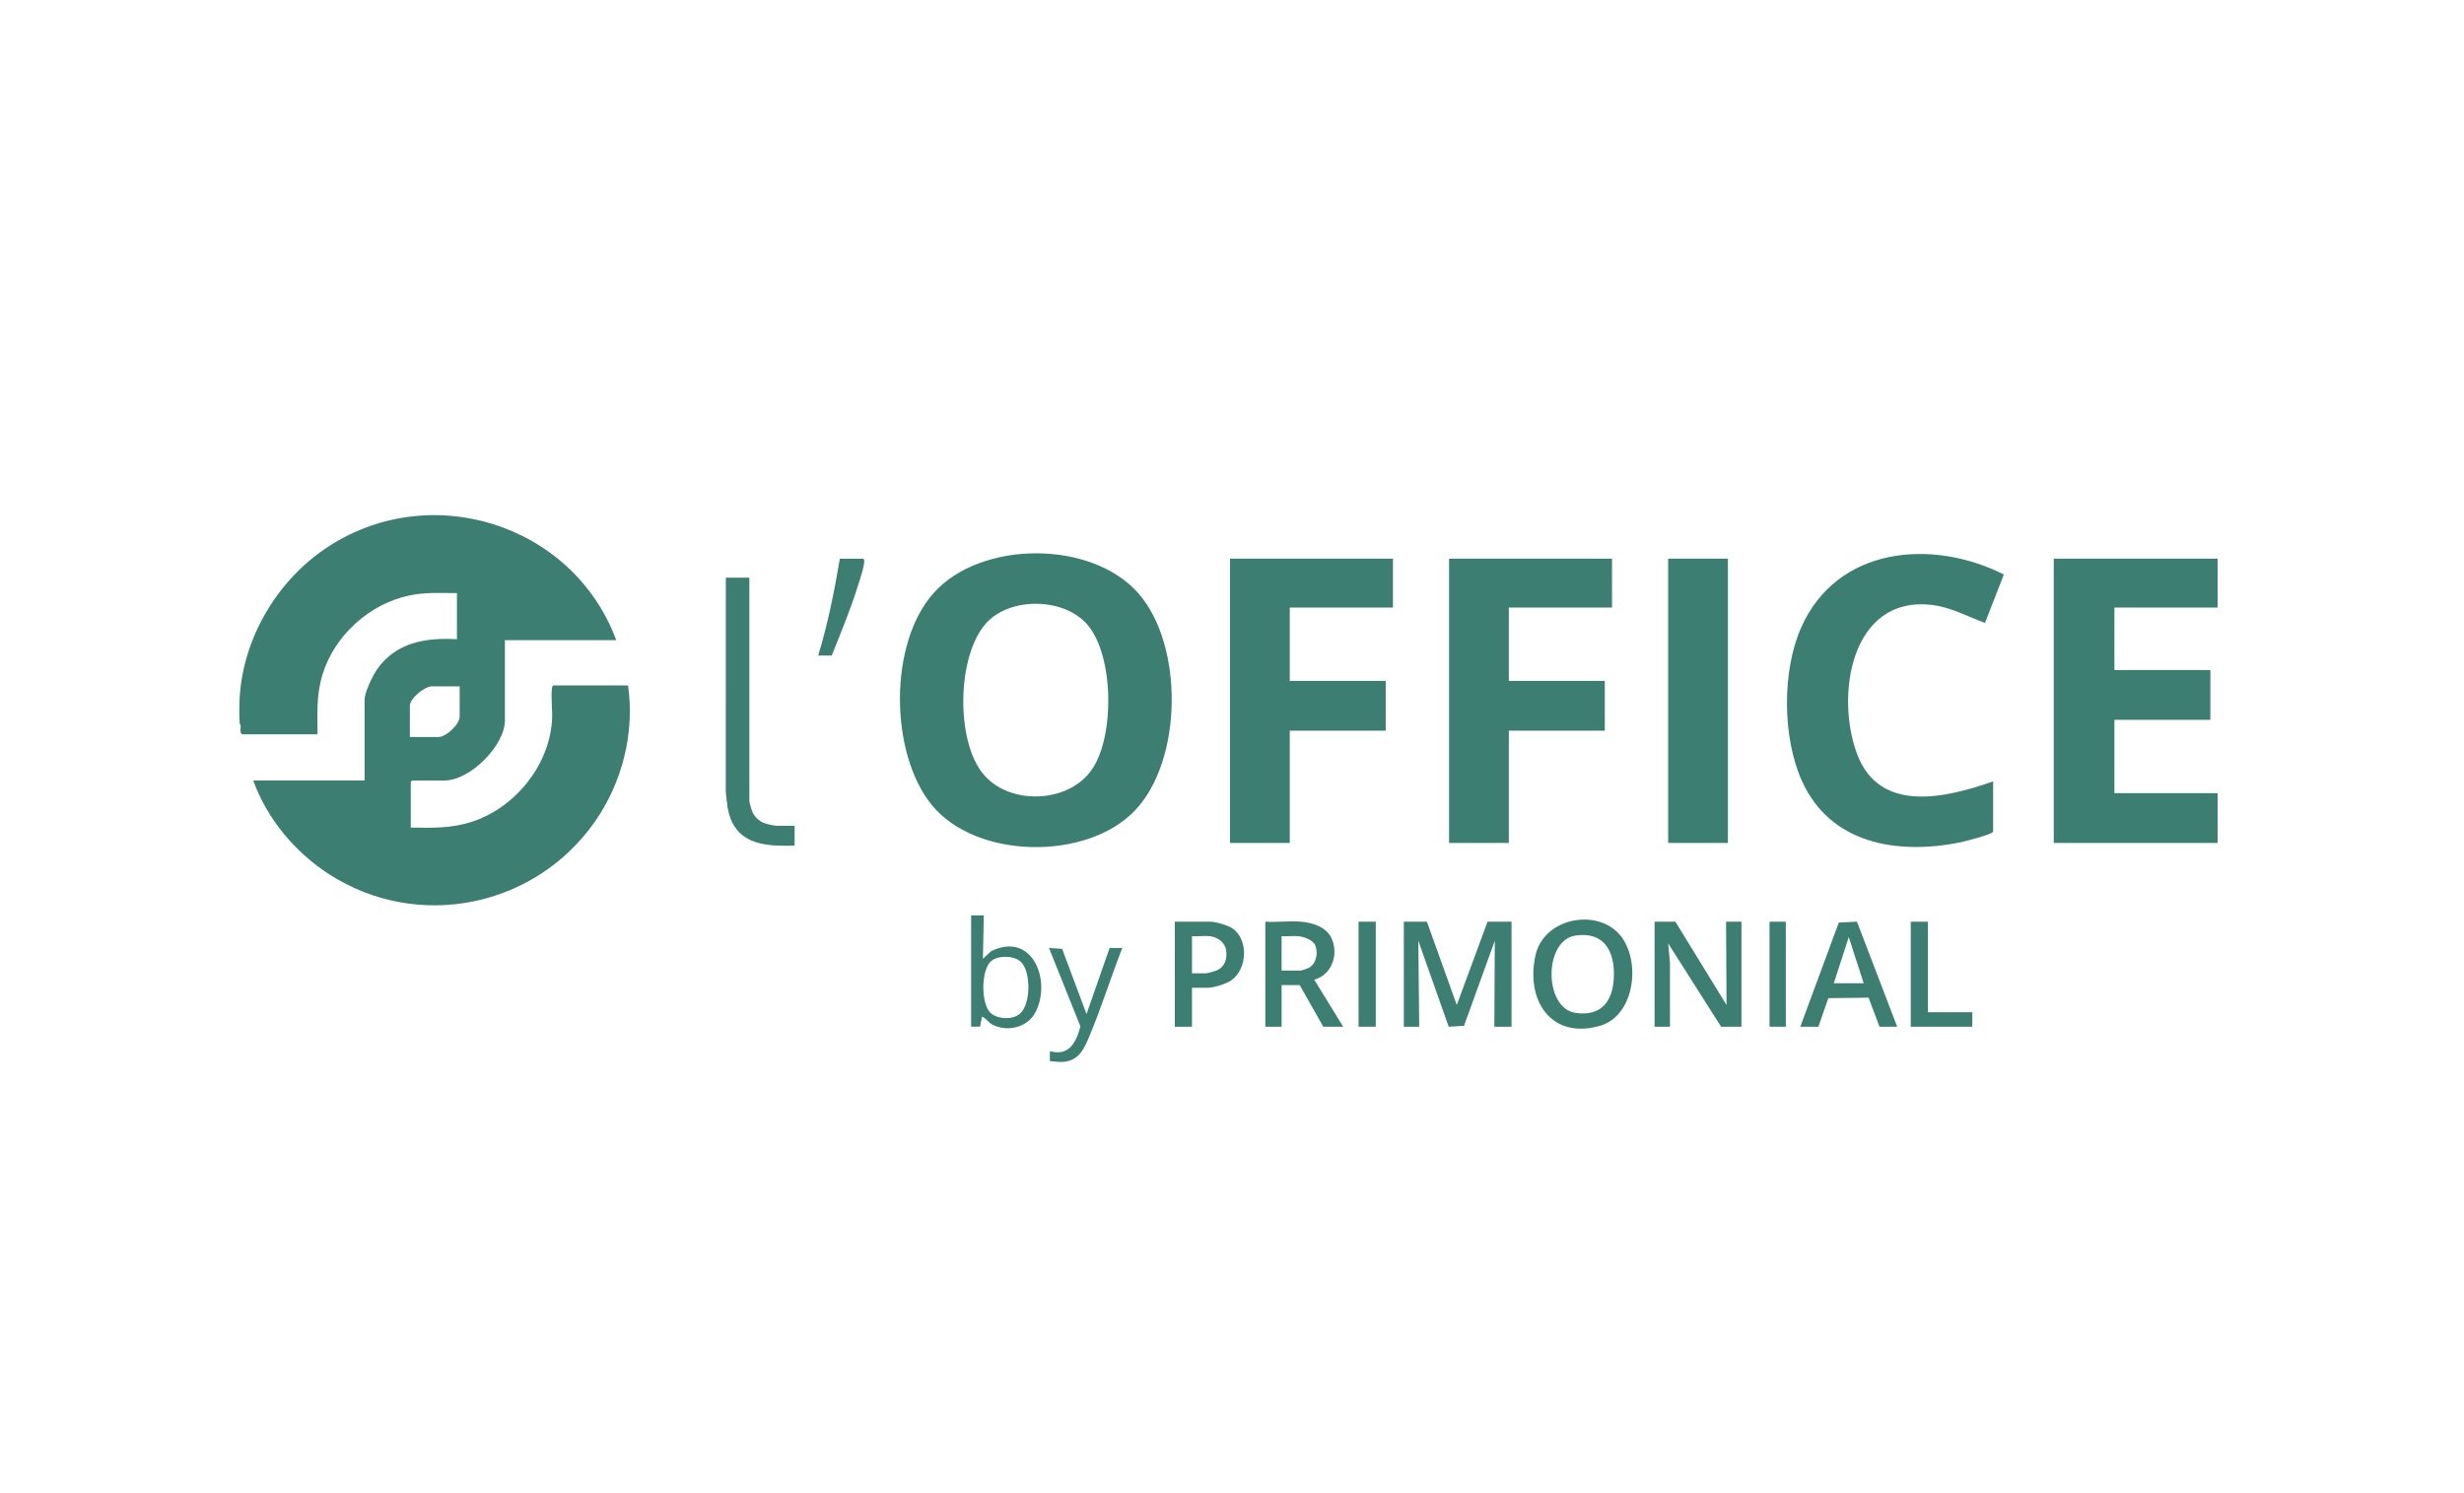
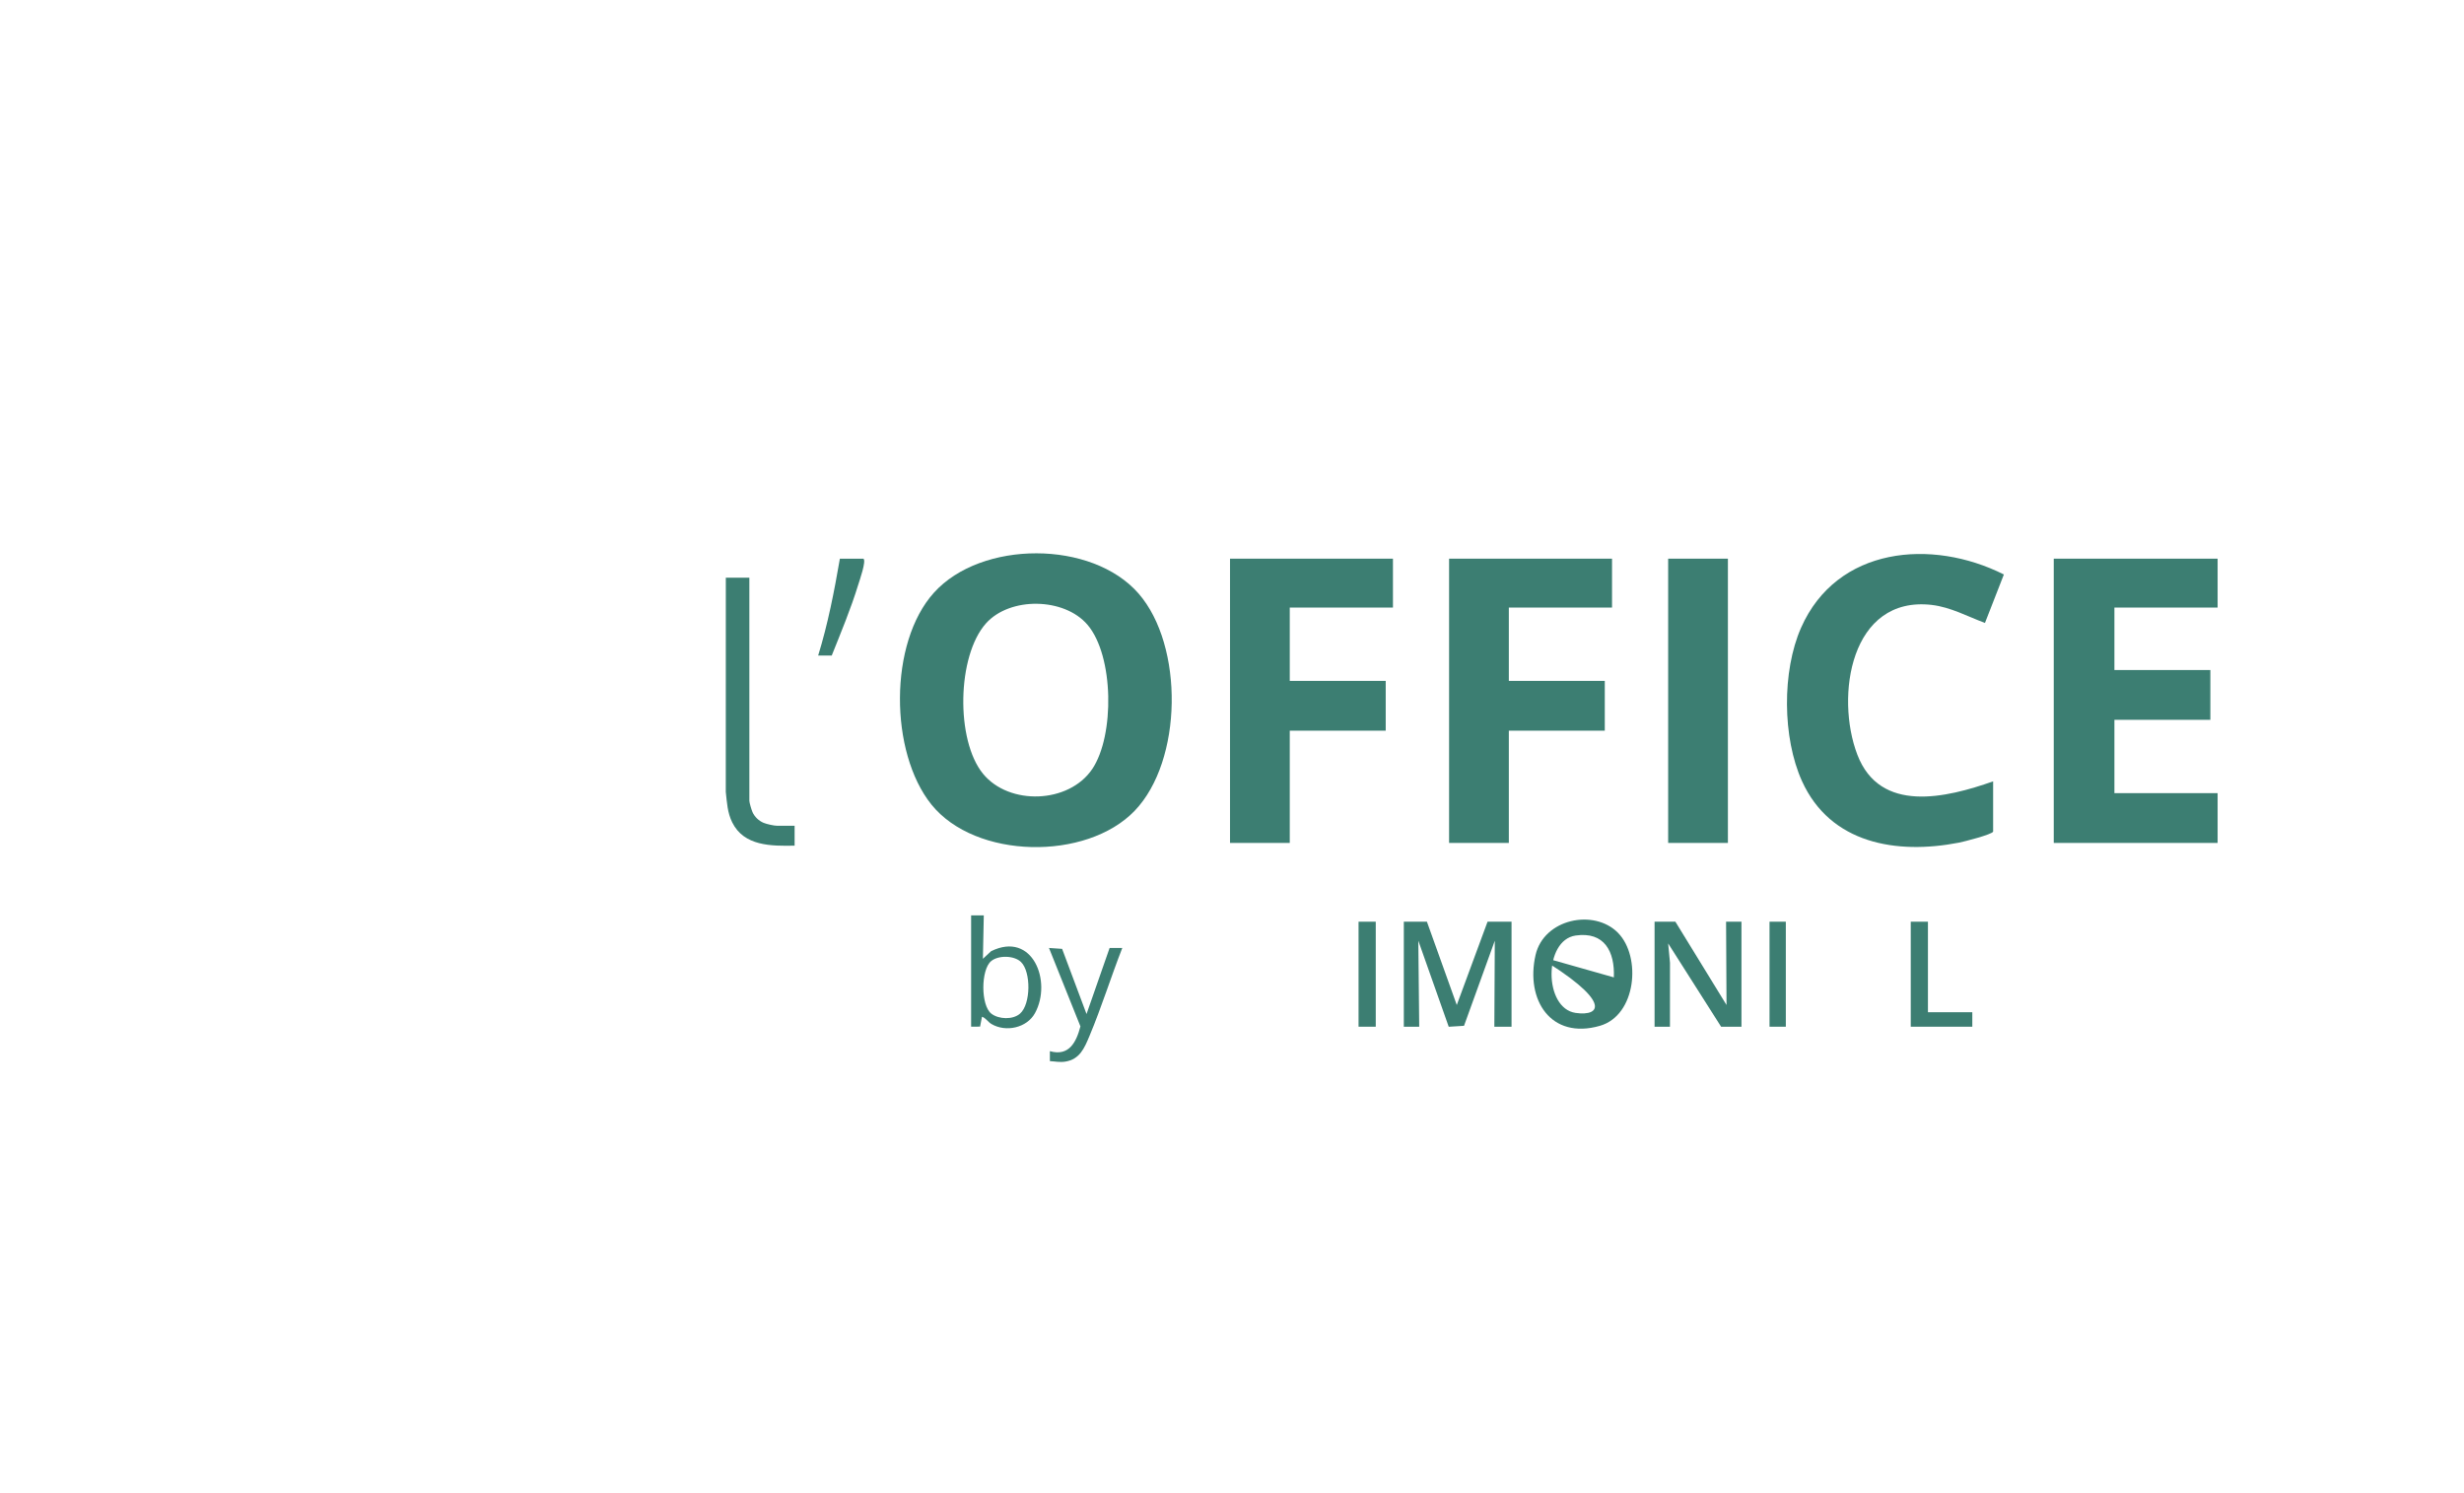
<svg xmlns="http://www.w3.org/2000/svg" width="330" height="200" viewBox="0 0 330 200" fill="none">
-   <path d="M74.109 91.809C73.936 91.915 73.942 92.05 73.921 92.227C73.765 93.563 74.029 95.21 73.926 96.597C73.476 102.67 68.901 108.233 63.163 110.084C60.441 110.962 57.849 110.901 55.014 110.846V104.723L55.196 104.541H59.56C62.95 104.541 67.623 99.874 67.623 96.477V85.746H82.535C76.697 70.045 57.32 64.023 43.41 73.593C36.978 78.018 32.586 85.54 32.101 93.385C32.038 94.415 32.03 95.876 32.101 96.902C32.101 96.919 32.212 97.041 32.227 97.195C32.269 97.588 32.073 98.084 32.403 98.357H42.526C42.502 95.59 42.367 93.027 43.192 90.352C44.804 85.114 49.446 80.914 54.793 79.765C56.953 79.301 58.998 79.449 61.196 79.44V85.624C57.049 85.381 53.096 86.021 50.548 89.586C49.963 90.406 48.83 92.728 48.83 93.688V104.541H33.92C35.755 109.694 39.575 114.222 44.162 117.154C56.021 124.734 71.632 121.52 79.653 110.085C83.324 104.853 85.031 98.177 84.112 91.809H74.11H74.109ZM54.893 94.537C54.893 93.535 56.88 91.93 57.864 91.93H61.561V95.992C61.561 97.041 59.744 98.721 58.712 98.721H54.893V94.537Z" fill="#3C7E72" />
  <path d="M275.057 74.832V112.907H297.001V106.238H283.18V96.416H296.031V89.747H283.18V81.38H297.001V74.832H275.057Z" fill="#3C7E72" />
  <path d="M125.091 79.376C119.008 86.105 119.13 100.77 124.733 107.751C130.648 115.12 145.502 115.317 151.953 108.613C158.417 101.896 158.569 86.485 152.489 79.503C146.235 72.322 131.435 72.356 125.09 79.376H125.091ZM146.287 103.002C143.156 107.655 135.149 107.929 131.644 103.629C127.98 99.136 128.161 87.846 132.058 83.492C135.262 79.913 142.521 80.025 145.645 83.683C149.202 87.846 149.286 98.547 146.288 103.002H146.287Z" fill="#3C7E72" />
  <path d="M258.738 81.03C261.24 81.321 263.522 82.58 265.844 83.44L268.376 76.949C258.703 72.087 246.006 73.225 241.214 84.085C238.645 89.905 238.71 98.823 241.335 104.62C245.139 113.022 254.013 114.489 262.355 112.869C262.969 112.75 266.82 111.771 266.938 111.389V104.659C260.663 106.866 251.785 109.023 248.75 101.083C245.772 93.291 247.814 79.756 258.738 81.028V81.03Z" fill="#3C7E72" />
  <path d="M164.734 112.907H172.736V97.871H185.587V91.202H172.736V81.38H186.556V74.832H164.734V112.907Z" fill="#3C7E72" />
  <path d="M202.076 97.871H214.927V91.202H202.076V81.38H215.897V74.832H194.074V112.907H202.076V97.871Z" fill="#3C7E72" />
  <path d="M231.416 74.832H223.414V112.907H231.416V74.832Z" fill="#3C7E72" />
  <path d="M102.266 110.214C101.624 109.945 101.073 109.422 100.784 108.786C100.661 108.517 100.36 107.514 100.36 107.27V77.381H97.208L97.203 106.064C97.363 107.502 97.416 108.844 98.071 110.166C99.649 113.349 103.315 113.331 106.421 113.272V110.605H104.057C103.648 110.605 102.666 110.382 102.266 110.214Z" fill="#3C7E72" />
  <path d="M195.104 134.614L191.104 123.457H188.012V137.523H190.073L189.953 126.003L194.026 137.53L196.074 137.402L200.196 126.002L200.135 137.523H202.439V123.457H199.226L195.104 134.614Z" fill="#3C7E72" />
  <path d="M231.231 134.614L224.382 123.457H221.594V137.523H223.655L223.66 128.968L223.414 126.367L230.505 137.523H233.232V123.457H231.171L231.231 134.614Z" fill="#3C7E72" />
-   <path d="M205.65 127.94C204.293 133.922 207.697 139.291 214.266 137.406C219.16 136.002 219.846 128.162 216.704 124.955C213.493 121.677 206.755 123.064 205.649 127.939L205.65 127.94ZM216.14 130.915C216.007 134.128 214.448 136.169 211.021 135.674C206.732 135.055 206.713 125.931 211.021 125.309C214.877 124.752 216.284 127.465 216.14 130.915Z" fill="#3C7E72" />
-   <path d="M178.37 125.762C177.707 124.189 175.827 123.585 174.249 123.457C172.709 123.332 171.017 123.549 169.461 123.457V137.523H171.644V131.945H174.069L177.222 137.523H179.889L176.009 131.219C178.357 130.58 179.288 127.936 178.372 125.762H178.37ZM175.321 129.623C175.192 129.697 174.333 130.005 174.248 130.005H171.641V125.397C172.363 125.452 173.176 125.322 173.884 125.397C174.653 125.478 175.839 125.881 176.156 126.642C176.564 127.627 176.29 129.065 175.321 129.623Z" fill="#3C7E72" />
-   <path d="M246.264 123.576L241.113 137.523H243.538L244.867 133.698L250.254 133.635L251.722 137.523H254.087L248.697 123.448L246.266 123.576H246.264ZM245.6 131.702L247.601 125.517L249.601 131.702H245.601H245.6Z" fill="#3C7E72" />
-   <path d="M165.089 124.374C164.498 123.96 162.829 123.457 162.126 123.457H157.338V137.523H159.642V132.309H161.643C162.547 132.309 164.221 131.807 164.966 131.269C167.047 129.764 167.228 125.874 165.09 124.375L165.089 124.374ZM162.949 129.977C162.678 130.087 161.755 130.368 161.521 130.368H159.642V125.396C160.395 125.459 161.27 125.309 162.006 125.396C163.067 125.521 164.059 126.199 164.217 127.307C164.376 128.423 164.037 129.535 162.949 129.977Z" fill="#3C7E72" />
+   <path d="M205.65 127.94C204.293 133.922 207.697 139.291 214.266 137.406C219.16 136.002 219.846 128.162 216.704 124.955C213.493 121.677 206.755 123.064 205.649 127.939L205.65 127.94ZC216.007 134.128 214.448 136.169 211.021 135.674C206.732 135.055 206.713 125.931 211.021 125.309C214.877 124.752 216.284 127.465 216.14 130.915Z" fill="#3C7E72" />
  <path d="M132.738 127.408L131.638 128.428L131.758 122.607H130.061V137.522L131.261 137.51L131.516 136.188C132.026 136.347 132.286 136.866 132.785 137.161C134.702 138.294 137.518 137.693 138.612 135.707C140.931 131.492 138.313 124.662 132.738 127.407V127.408ZM136.611 135.769C135.649 136.612 133.764 136.538 132.772 135.776C131.339 134.675 131.354 129.901 132.737 128.741C133.703 127.929 135.819 127.968 136.733 128.849C138.105 130.172 138.064 134.496 136.612 135.769H136.611Z" fill="#3C7E72" />
  <path d="M258.207 123.457H255.904V137.523H264.148V135.583H258.207V123.457Z" fill="#3C7E72" />
  <path d="M145.518 135.826L142.247 127.094L140.488 126.974L144.7 137.48C144.145 139.587 143.184 141.526 140.61 140.797V142.131C141.349 142.171 141.918 142.317 142.676 142.198C144.615 141.892 145.239 140.373 145.912 138.766C147.529 134.908 148.785 130.87 150.307 126.974H148.609L145.516 135.827L145.518 135.826Z" fill="#3C7E72" />
  <path d="M115.637 74.832H112.484C111.73 79.2 110.884 83.571 109.574 87.807H111.393C112.645 84.672 113.95 81.555 114.941 78.321C115.105 77.786 116.057 75.1 115.636 74.832H115.637Z" fill="#3C7E72" />
  <path d="M184.253 123.457H181.949V137.523H184.253V123.457Z" fill="#3C7E72" />
  <path d="M239.173 123.457H236.99V137.523H239.173V123.457Z" fill="#3C7E72" />
</svg>